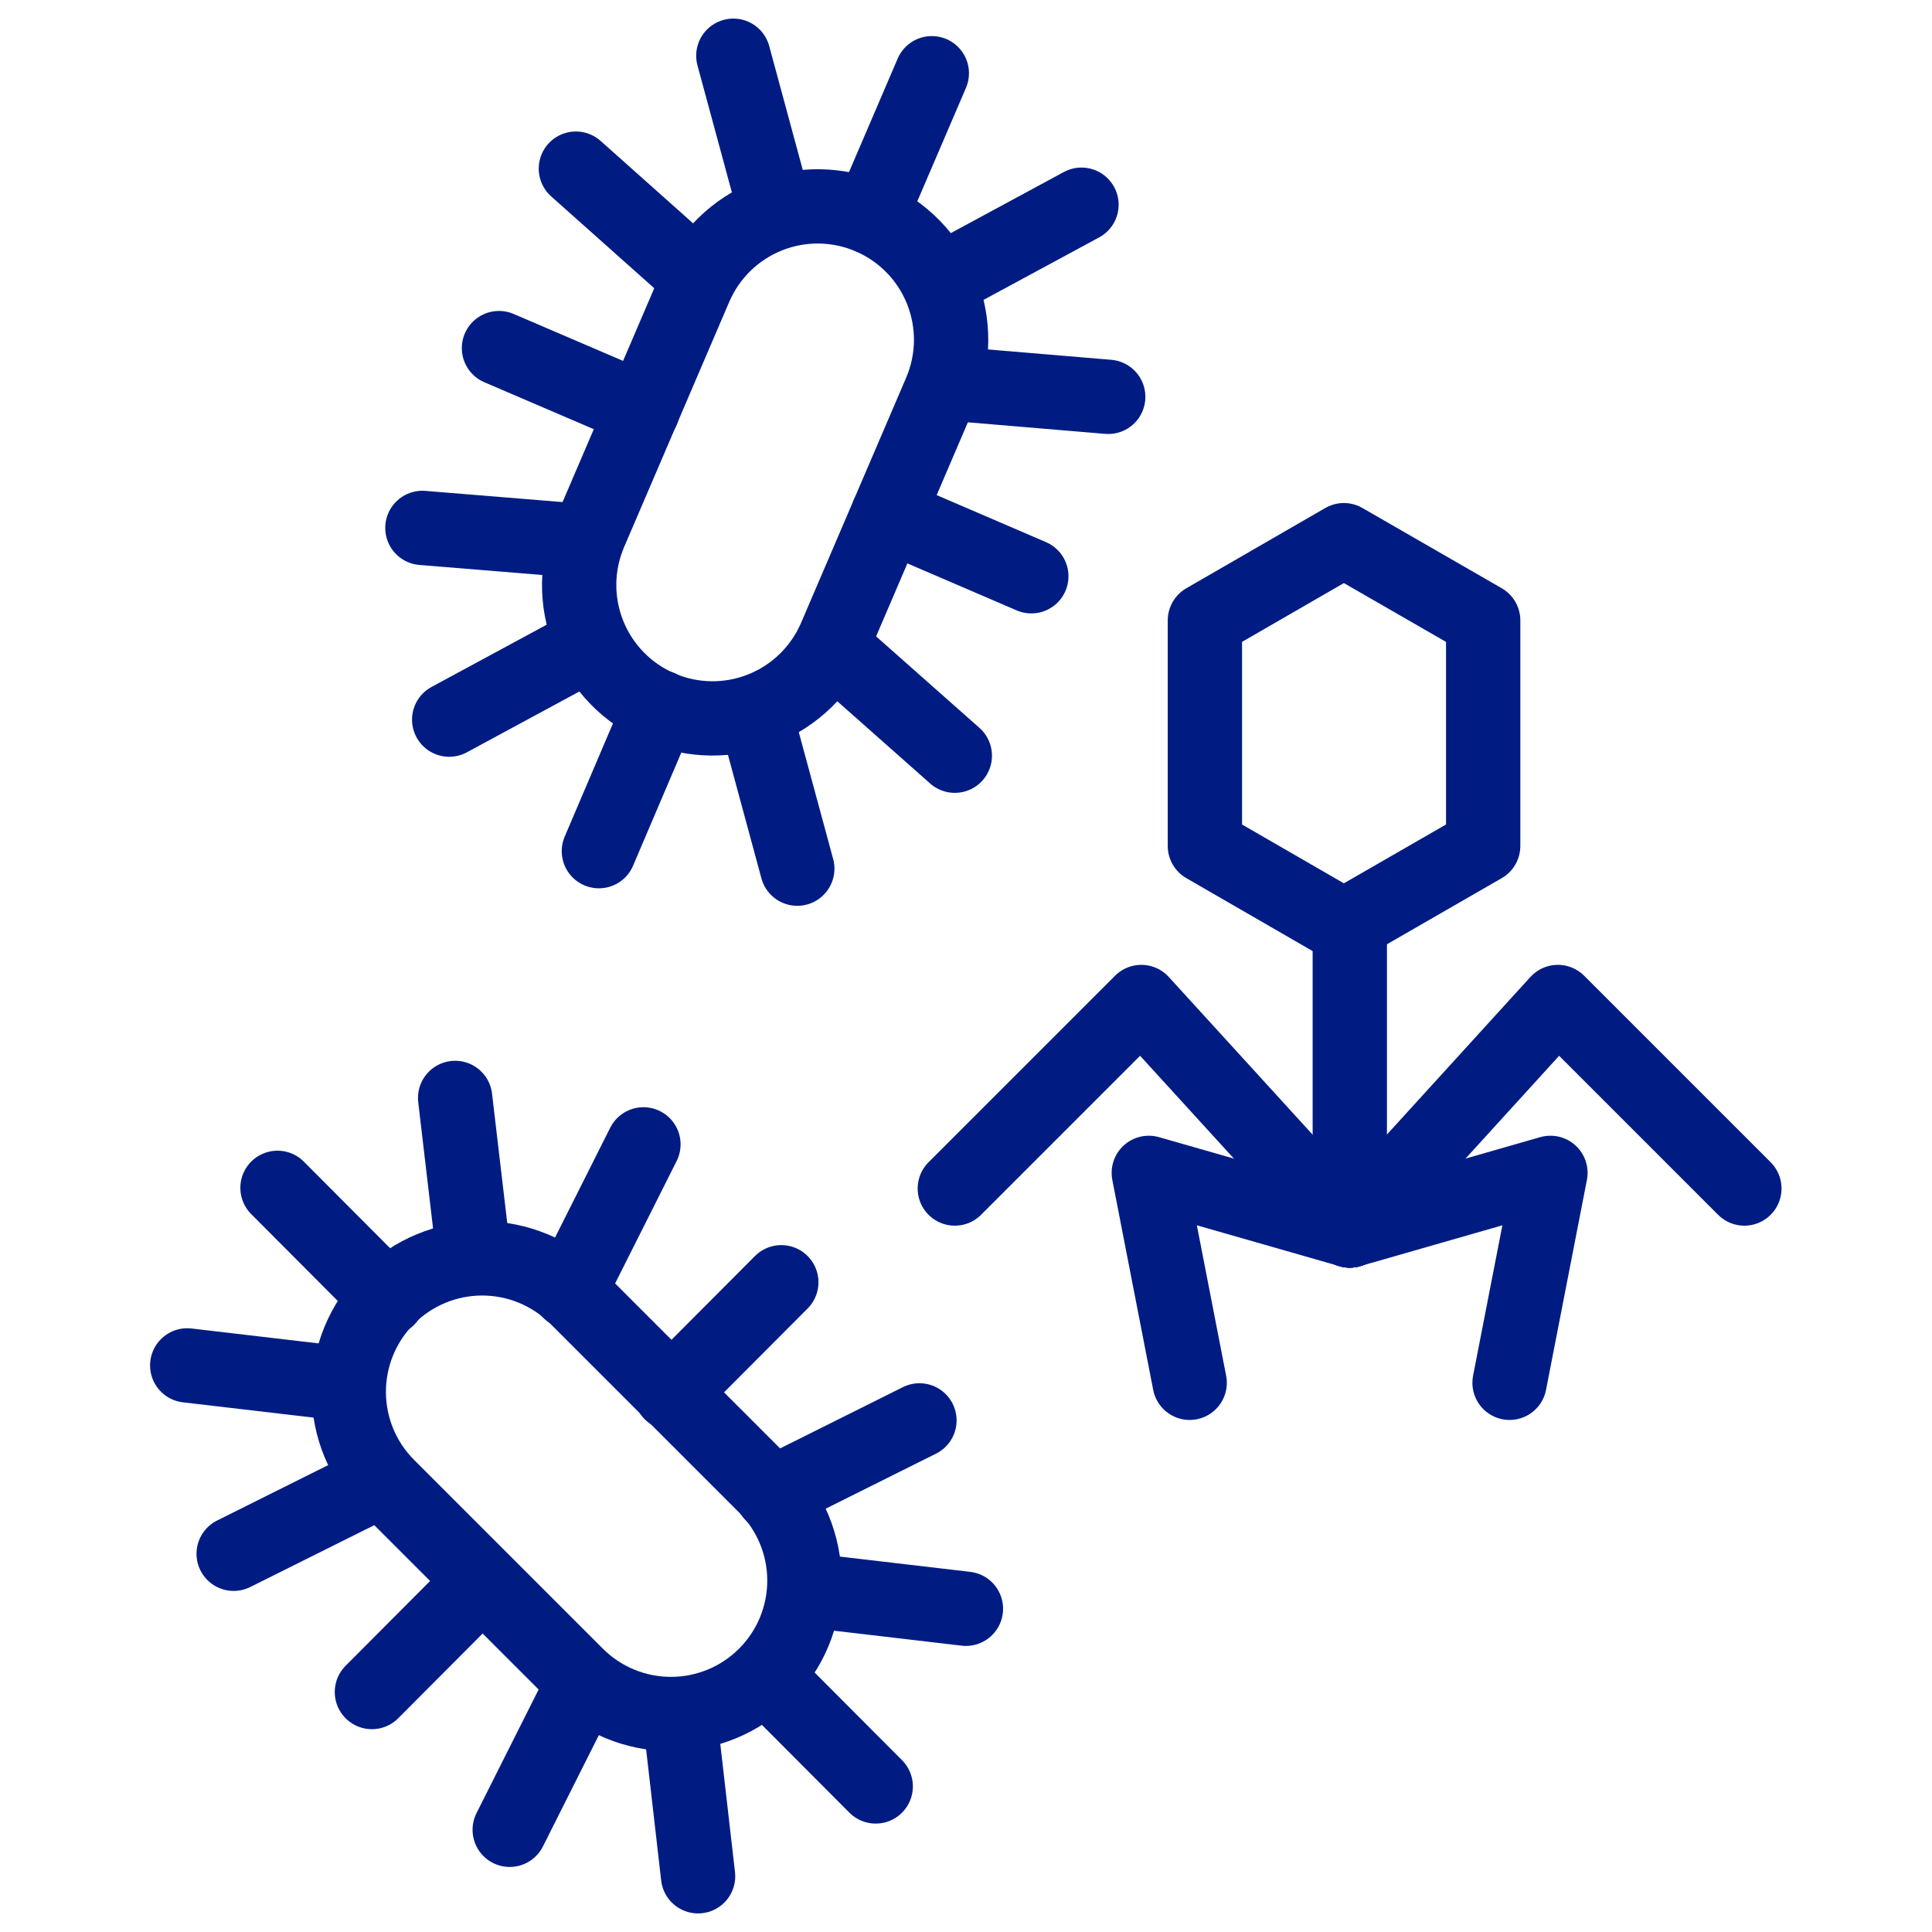
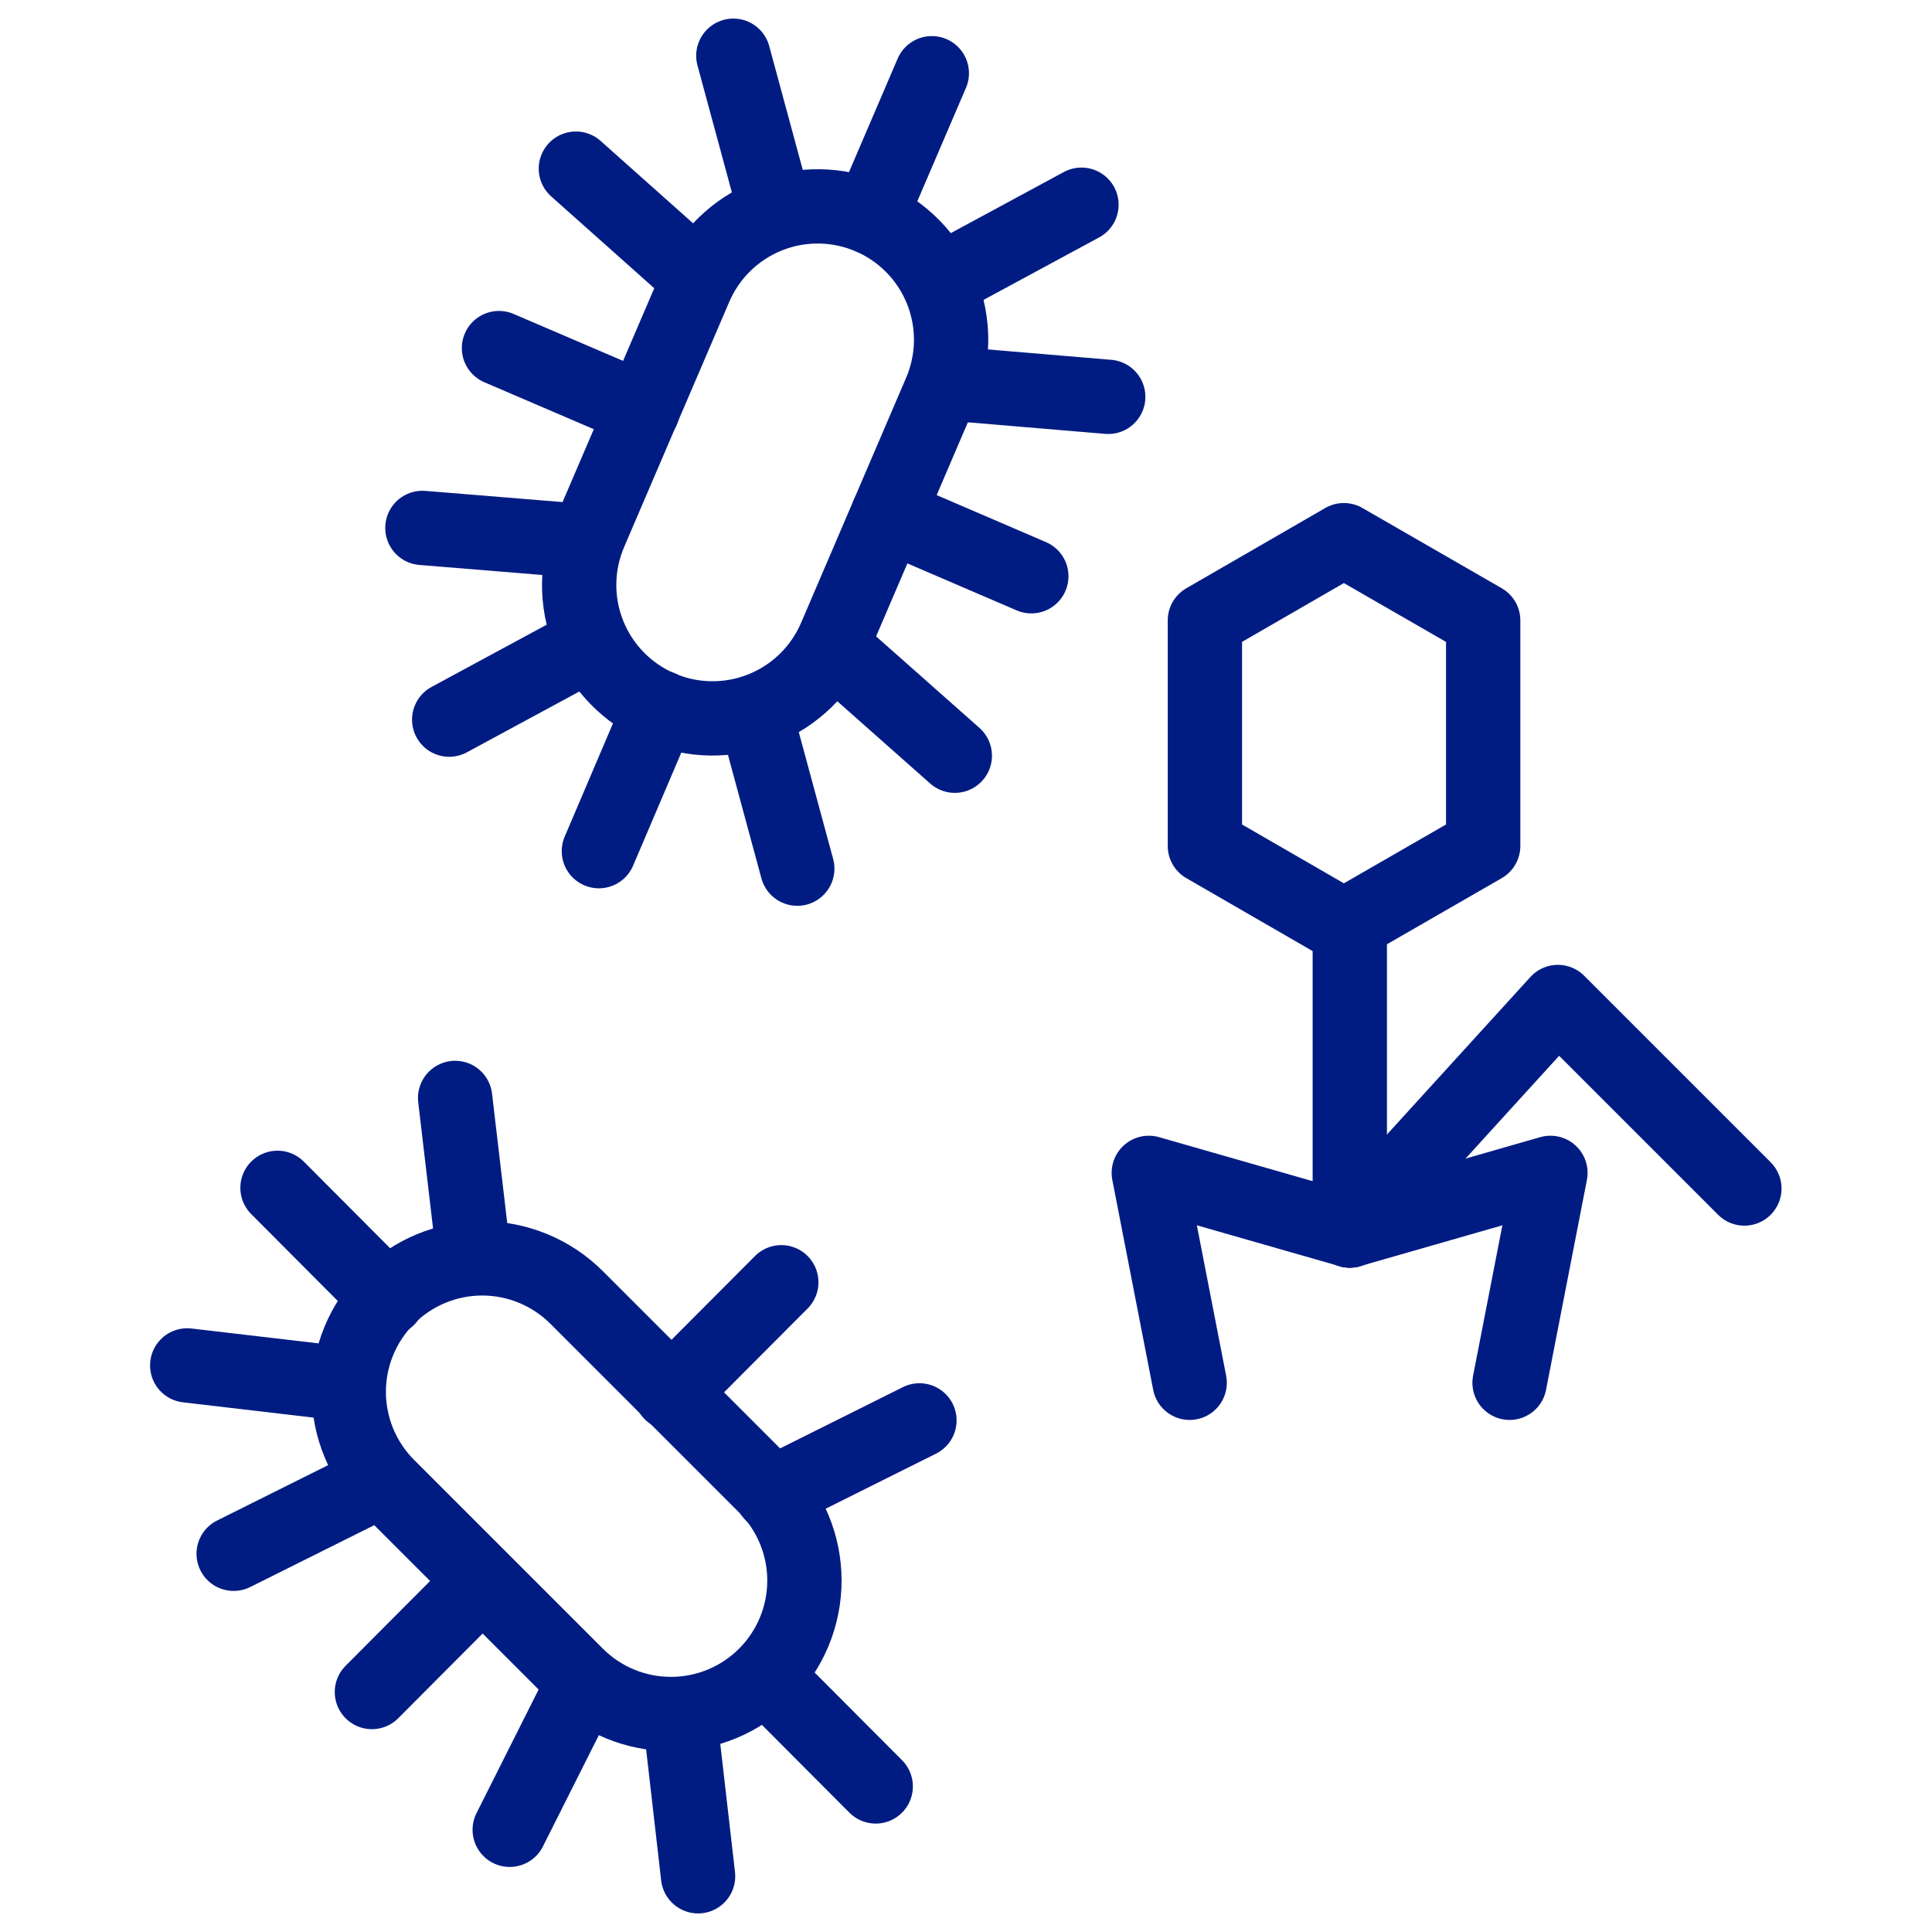
<svg xmlns="http://www.w3.org/2000/svg" width="52" height="52" viewBox="0 0 52 52" fill="none">
  <path d="M10.439 40.001C9.765 39.328 9.387 38.414 9.387 37.461C9.387 36.509 9.765 35.595 10.439 34.921C11.113 34.248 12.026 33.869 12.979 33.869C13.931 33.869 14.845 34.248 15.519 34.921L20.599 40.001C21.273 40.675 21.651 41.589 21.651 42.541C21.651 43.494 21.273 44.408 20.599 45.081C19.925 45.755 19.012 46.133 18.059 46.133C17.106 46.133 16.192 45.755 15.519 45.081L10.439 40.001Z" stroke="#001C83" stroke-width="2" stroke-linecap="round" stroke-linejoin="round" />
  <path d="M10.439 34.951L7.469 31.971" stroke="#001C83" stroke-width="2" stroke-linecap="round" stroke-linejoin="round" />
  <path d="M23.57 48.082L20.6 45.102" stroke="#001C83" stroke-width="2" stroke-linecap="round" stroke-linejoin="round" />
-   <path d="M17.318 30.801L15.328 34.761" stroke="#001C83" stroke-width="2" stroke-linecap="round" stroke-linejoin="round" />
  <path d="M21.029 34.512L18.059 37.492" stroke="#001C83" stroke-width="2" stroke-linecap="round" stroke-linejoin="round" />
  <path d="M24.747 38.23L20.777 40.211" stroke="#001C83" stroke-width="2" stroke-linecap="round" stroke-linejoin="round" />
  <path d="M10.259 39.84L6.289 41.82" stroke="#001C83" stroke-width="2" stroke-linecap="round" stroke-linejoin="round" />
  <path d="M12.98 42.56L10.01 45.541" stroke="#001C83" stroke-width="2" stroke-linecap="round" stroke-linejoin="round" />
  <path d="M15.709 45.289L13.719 49.249" stroke="#001C83" stroke-width="2" stroke-linecap="round" stroke-linejoin="round" />
  <path d="M9.219 37.24L5.039 36.75" stroke="#001C83" stroke-width="2" stroke-linecap="round" stroke-linejoin="round" />
  <path d="M12.25 29.551L12.74 33.721" stroke="#001C83" stroke-width="2" stroke-linecap="round" stroke-linejoin="round" />
  <path d="M18.309 46.32L18.789 50.5" stroke="#001C83" stroke-width="2" stroke-linecap="round" stroke-linejoin="round" />
-   <path d="M25.998 43.3L21.818 42.81" stroke="#001C83" stroke-width="2" stroke-linecap="round" stroke-linejoin="round" />
  <path d="M18.709 7.73C19.084 6.855 19.791 6.165 20.676 5.811C21.113 5.636 21.581 5.549 22.053 5.555C22.524 5.561 22.99 5.659 23.424 5.845C23.857 6.031 24.249 6.3 24.579 6.638C24.908 6.975 25.167 7.375 25.343 7.812C25.517 8.25 25.605 8.718 25.599 9.19C25.593 9.661 25.494 10.127 25.308 10.56L22.479 17.16C22.103 18.035 21.396 18.726 20.511 19.079C19.627 19.433 18.639 19.421 17.764 19.045C16.888 18.67 16.198 17.962 15.845 17.078C15.491 16.194 15.503 15.206 15.879 14.33L18.709 7.73Z" stroke="#001C83" stroke-width="2" stroke-linecap="round" stroke-linejoin="round" />
  <path d="M23.42 5.841L25.08 1.971" stroke="#001C83" stroke-width="2" stroke-linecap="round" stroke-linejoin="round" />
  <path d="M16.119 22.909L17.769 19.039" stroke="#001C83" stroke-width="2" stroke-linecap="round" stroke-linejoin="round" />
  <path d="M29.828 10.681L25.418 10.31" stroke="#001C83" stroke-width="2" stroke-linecap="round" stroke-linejoin="round" />
  <path d="M27.758 15.51L23.898 13.85" stroke="#001C83" stroke-width="2" stroke-linecap="round" stroke-linejoin="round" />
  <path d="M25.699 20.34L22.379 17.4" stroke="#001C83" stroke-width="2" stroke-linecap="round" stroke-linejoin="round" />
  <path d="M18.81 7.489L15.5 4.539" stroke="#001C83" stroke-width="2" stroke-linecap="round" stroke-linejoin="round" />
  <path d="M17.3 11.029L13.43 9.369" stroke="#001C83" stroke-width="2" stroke-linecap="round" stroke-linejoin="round" />
  <path d="M15.779 14.569L11.369 14.209" stroke="#001C83" stroke-width="2" stroke-linecap="round" stroke-linejoin="round" />
  <path d="M20.838 5.56L19.738 1.5" stroke="#001C83" stroke-width="2" stroke-linecap="round" stroke-linejoin="round" />
  <path d="M29.108 5.51L25.408 7.51" stroke="#001C83" stroke-width="2" stroke-linecap="round" stroke-linejoin="round" />
  <path d="M15.79 17.369L12.09 19.369" stroke="#001C83" stroke-width="2" stroke-linecap="round" stroke-linejoin="round" />
  <path d="M21.459 23.38L20.359 19.32" stroke="#001C83" stroke-width="2" stroke-linecap="round" stroke-linejoin="round" />
  <path d="M36.17 14.539L39.92 16.699V22.769L36.17 24.929L32.43 22.769V16.699L36.17 14.539Z" stroke="#001C83" stroke-width="2" stroke-linecap="round" stroke-linejoin="round" />
-   <path d="M36.329 33.119L30.719 26.969L25.699 31.989" stroke="#001C83" stroke-width="2" stroke-linecap="round" stroke-linejoin="round" />
  <path d="M32.02 37.218L30.92 31.568L36.33 33.118" stroke="#001C83" stroke-width="2" stroke-linecap="round" stroke-linejoin="round" />
  <path d="M36.33 33.119L41.93 26.969L46.95 31.989" stroke="#001C83" stroke-width="2" stroke-linecap="round" stroke-linejoin="round" />
  <path d="M40.63 37.218L41.73 31.568L36.33 33.118" stroke="#001C83" stroke-width="2" stroke-linecap="round" stroke-linejoin="round" />
  <path d="M36.33 24.93V33.12" stroke="#001C83" stroke-width="2" stroke-linecap="round" stroke-linejoin="round" />
</svg>